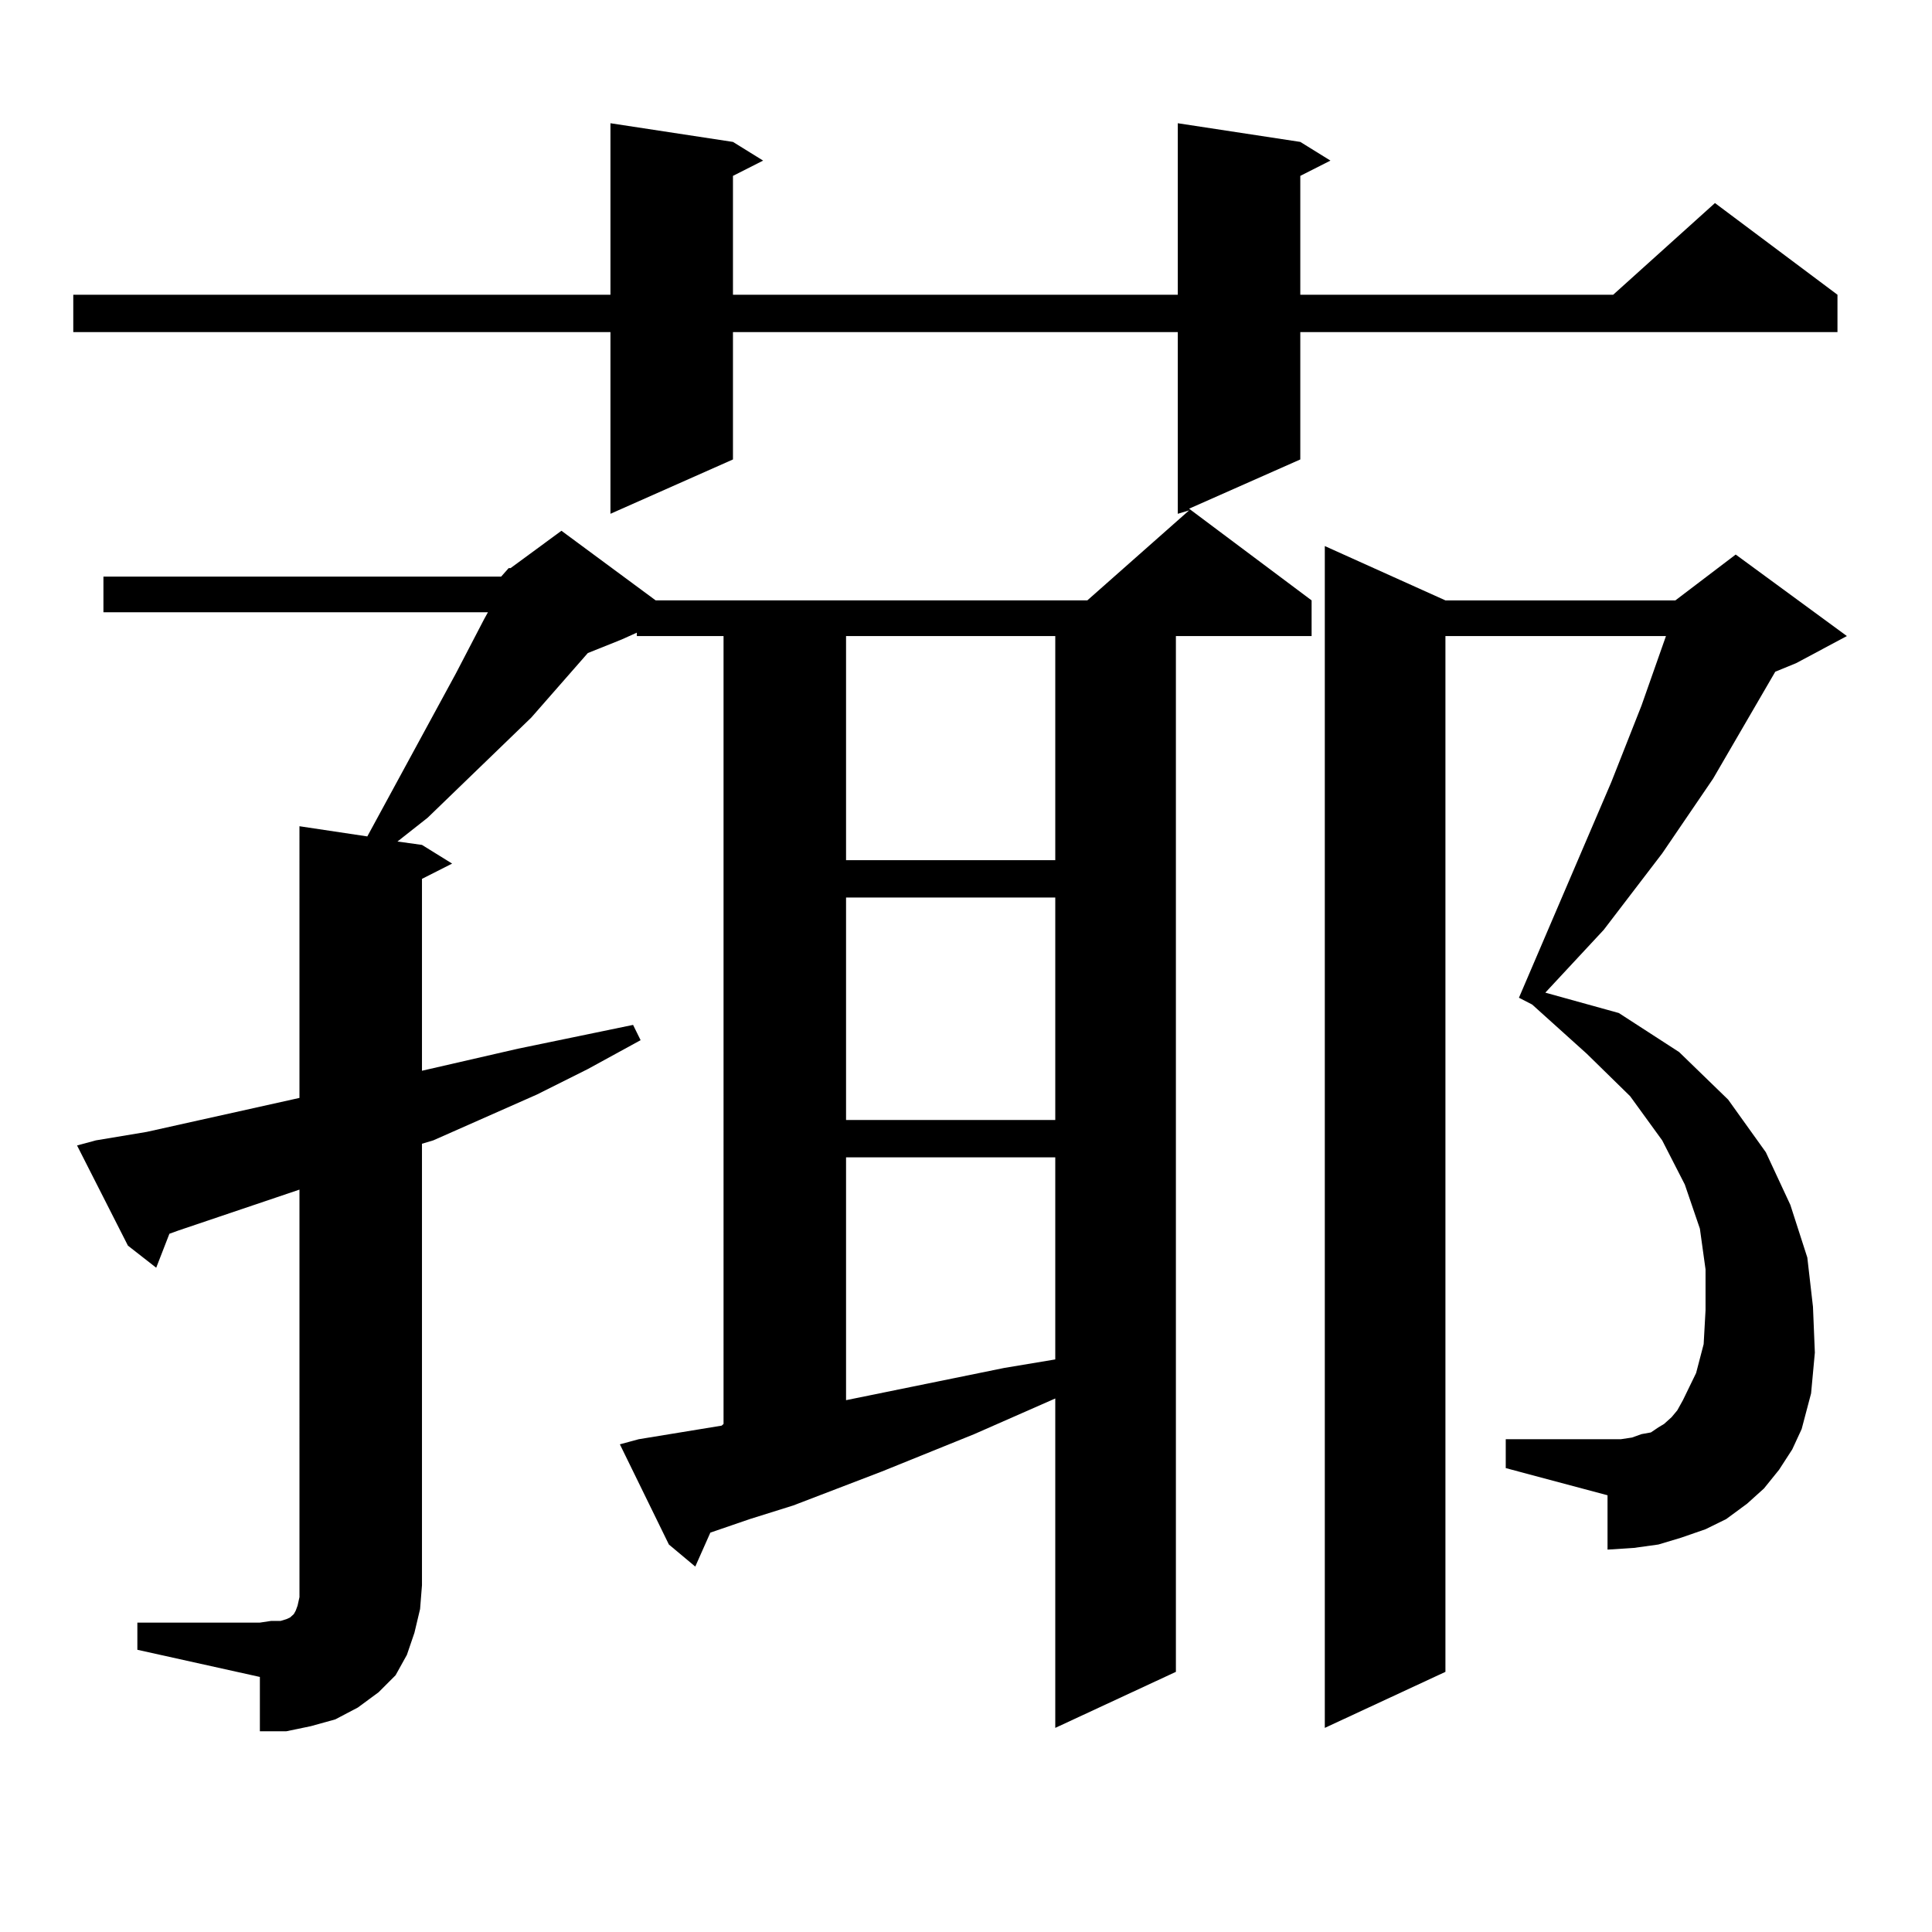
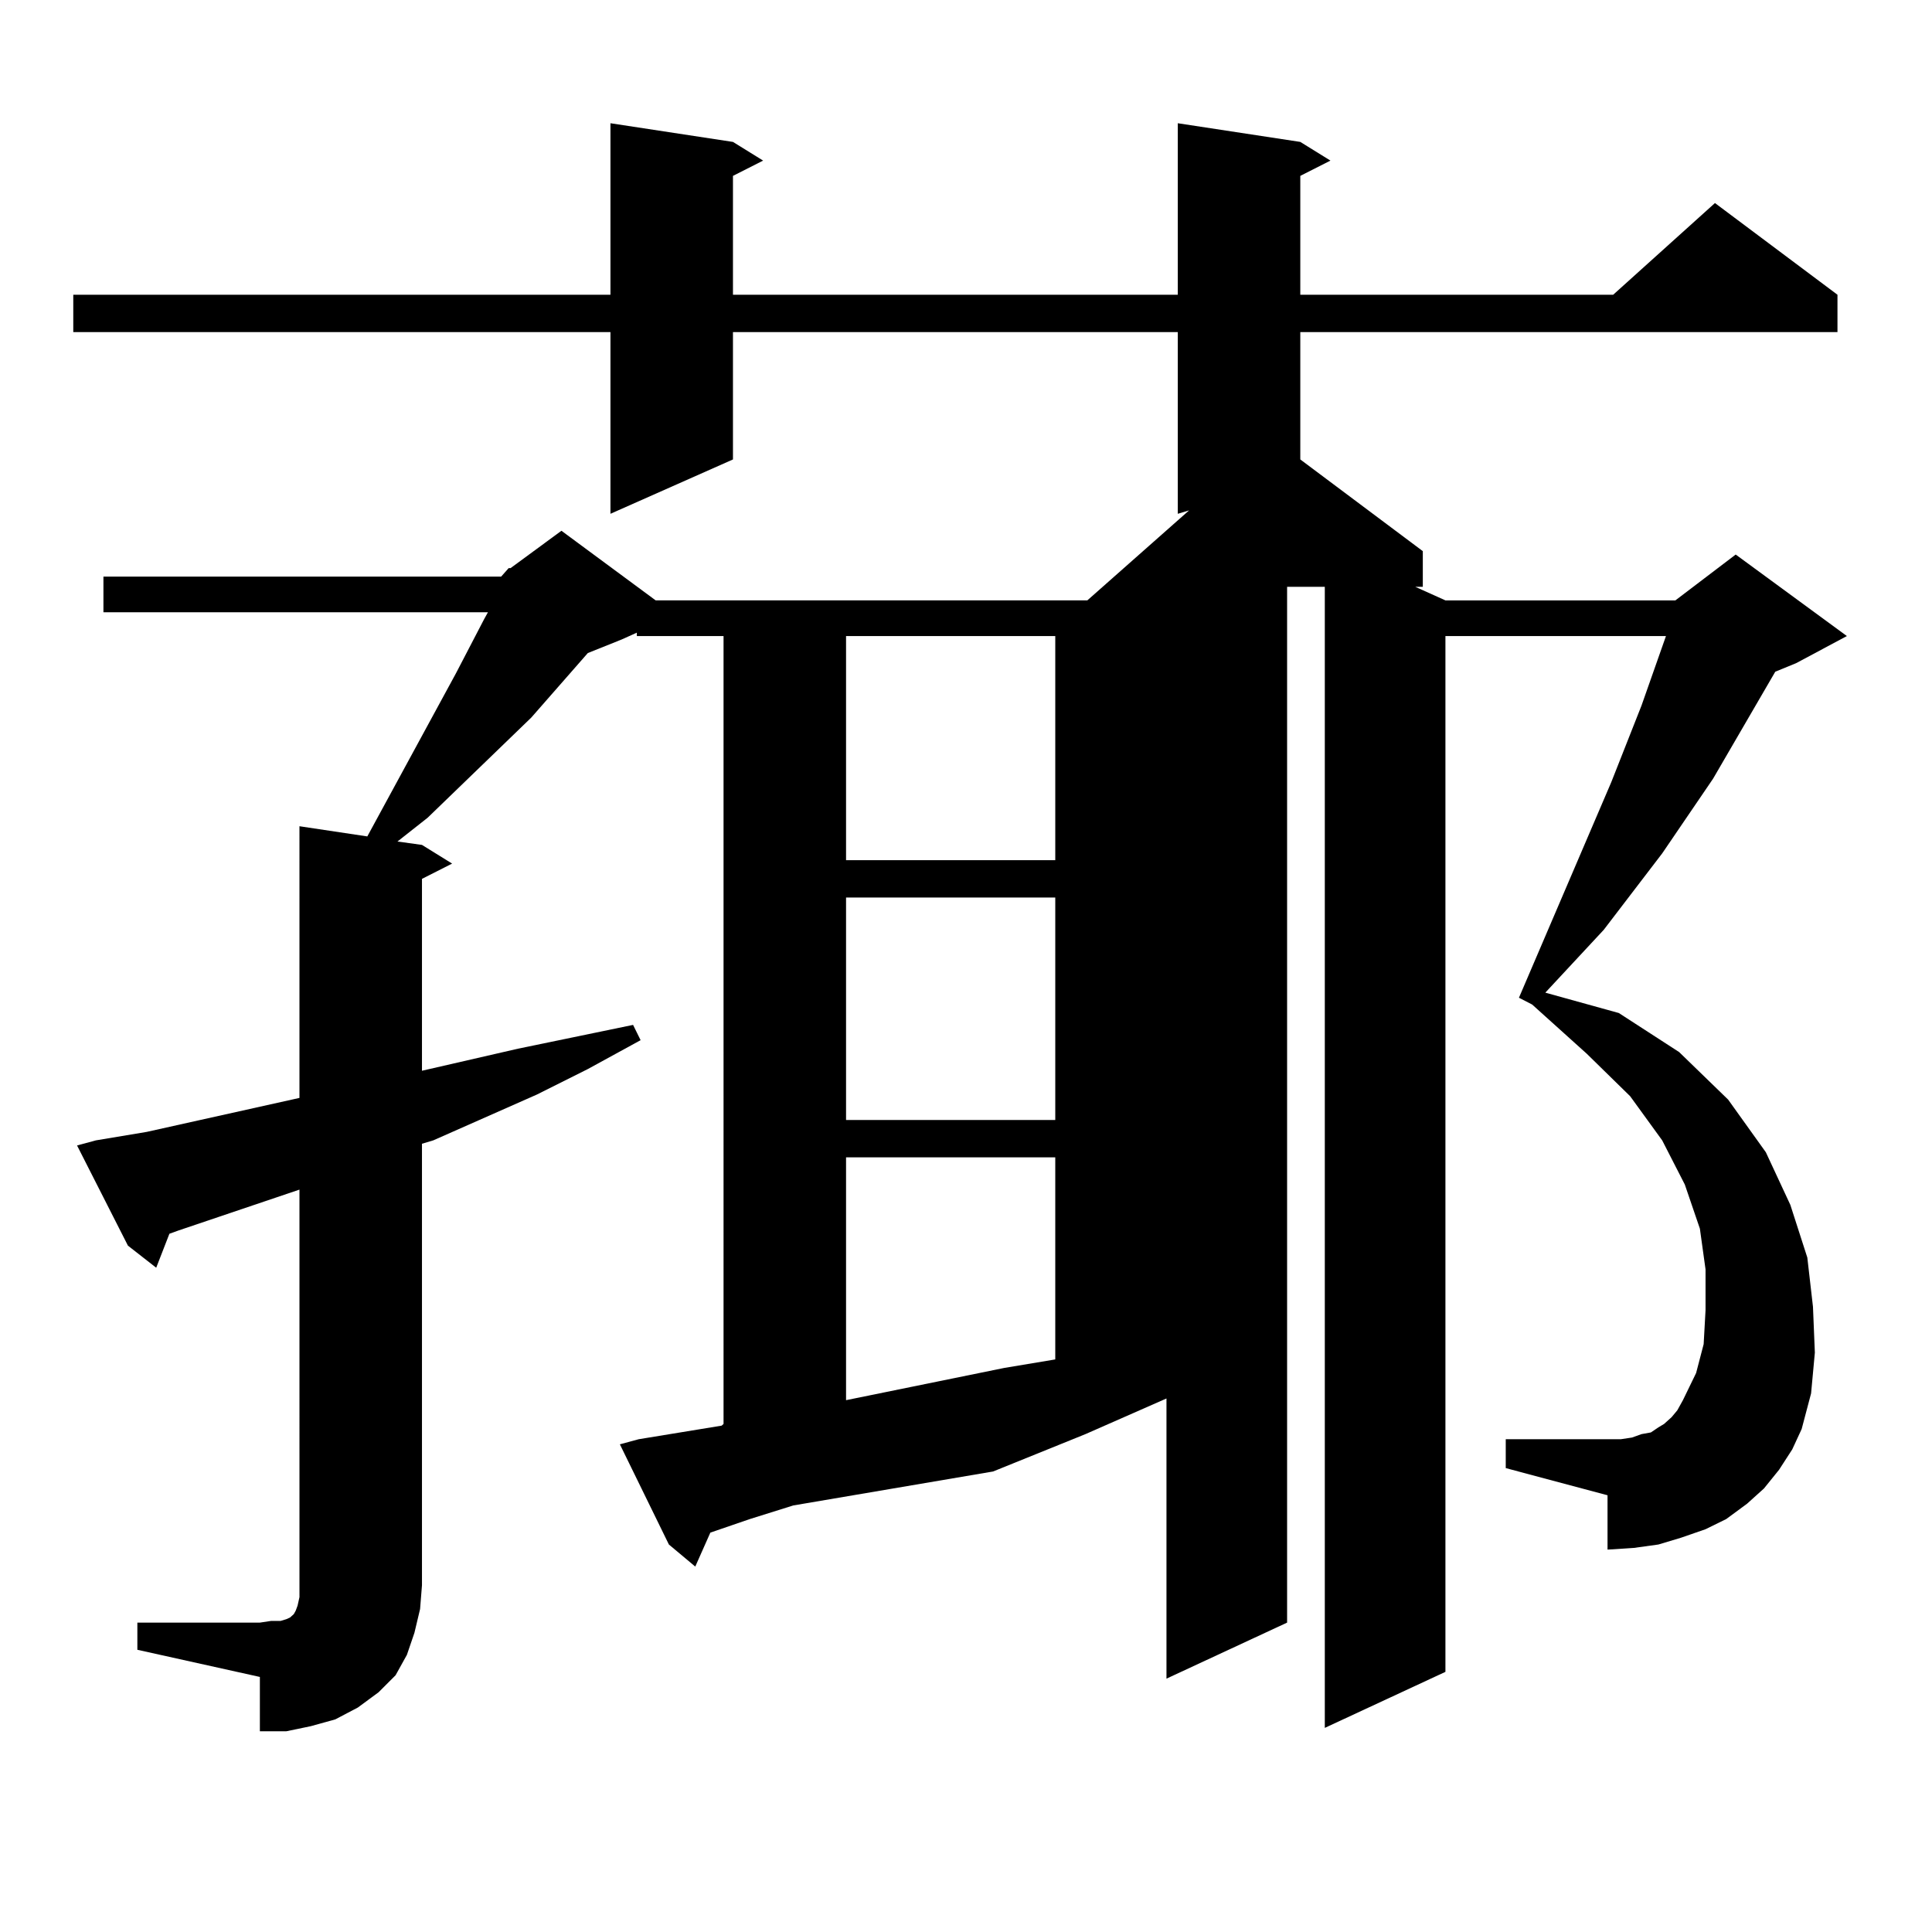
<svg xmlns="http://www.w3.org/2000/svg" version="1.1" id="图层_1" x="0px" y="0px" width="1000px" height="1000px" viewBox="0 0 1000 1000" enable-background="new 0 0 1000 1000" xml:space="preserve">
-   <path d="M259.384,298.457l3.902-4.395h0.976l26.341-19.336l48.779,36.035h223.409l52.682-46.582l-5.854,1.758v-94.043H379.381  v65.918l-63.413,28.125v-94.043H37.926v-19.336h278.042v-88.77l63.413,9.668l15.609,9.668l-15.609,7.91v61.523h230.238v-88.77  l63.413,9.668l15.609,9.668l-15.609,7.91v61.523h161.947l52.682-47.461l63.413,47.461v19.336H673.032v65.918l-57.56,25.488  l63.413,47.461v18.457h-70.242v536.133l-62.438,29.004V723.848l-41.95,18.457l-47.804,19.336L410.6,779.219l-22.438,7.031  l-20.487,7.031l-7.805,17.578l-13.658-11.426l-25.365-51.855l9.756-2.637l42.926-7.031l0.976-0.879V329.219h-44.877v-1.758  l-7.805,3.516l-17.561,7.031l-29.268,33.398l-53.657,51.855l-15.609,12.305l12.683,1.758l15.609,9.668l-15.609,7.91v99.316  l49.755-11.426l59.511-12.305l3.902,7.91l-27.316,14.941l-26.341,13.184l-53.657,23.73l-5.854,1.758v228.516l-0.976,12.305  l-2.927,12.305l-3.902,11.426l-5.854,10.547l-8.78,8.789l-10.731,7.91l-11.707,6.152l-12.683,3.516l-12.683,2.637h-13.658v-28.125  l-63.413-14.063v-14.063h63.413l5.854-0.879h4.878l2.927-0.879l1.951-0.879l1.951-1.758l0.976-1.758l0.976-2.637l0.976-4.395v-6.152  V615.742l-62.438,21.094l-4.878,1.758l-6.829,17.578l-14.634-11.426l-26.341-51.855l9.756-2.637l26.341-4.395l79.022-17.578V427.656  l35.121,5.273l45.853-84.375l14.634-28.125l1.951-3.516H53.535v-18.457H259.384z M437.916,329.219v116.016h108.29V329.219H437.916z   M437.916,464.57v115.137h108.29V464.57H437.916z M437.916,599.043v125.684l81.949-16.699l26.341-4.395v-104.59H437.916z   M920.831,760.762l-7.805,9.668l-8.78,7.91l-10.731,7.91l-10.731,5.273l-12.683,4.395l-11.707,3.516l-12.683,1.758l-13.658,0.879  v-28.125l-52.682-14.063v-14.941h52.682h6.829l5.854-0.879l4.878-1.758l4.878-0.879l3.902-2.637l2.927-1.758l3.902-3.516  l2.927-3.516l2.927-5.273l6.829-14.063l3.902-14.941l0.976-17.578v-21.094l-2.927-21.094l-7.805-22.852l-11.707-22.852  l-16.585-22.852l-22.438-21.973l-28.292-25.488l-6.829-3.516l47.804-111.621l15.609-39.551l12.683-36.035H748.152v536.133  l-62.438,29.004V282.637l62.438,28.125h119.021l31.219-23.73l57.56,42.188l-26.341,14.063l-10.731,4.395l-32.194,55.371  l-26.341,38.672l-30.243,39.551l-30.243,32.52l38.048,10.547l31.219,20.215l25.365,24.609l19.512,27.246l12.683,27.246l8.78,27.246  l2.927,25.488l0.976,23.73l-1.951,21.094l-4.878,18.457l-4.878,10.547L920.831,760.762z" />
+   <path d="M259.384,298.457l3.902-4.395h0.976l26.341-19.336l48.779,36.035h223.409l52.682-46.582l-5.854,1.758v-94.043H379.381  v65.918l-63.413,28.125v-94.043H37.926v-19.336h278.042v-88.77l63.413,9.668l15.609,9.668l-15.609,7.91v61.523h230.238v-88.77  l63.413,9.668l15.609,9.668l-15.609,7.91v61.523h161.947l52.682-47.461l63.413,47.461v19.336H673.032v65.918l63.413,47.461v18.457h-70.242v536.133l-62.438,29.004V723.848l-41.95,18.457l-47.804,19.336L410.6,779.219l-22.438,7.031  l-20.487,7.031l-7.805,17.578l-13.658-11.426l-25.365-51.855l9.756-2.637l42.926-7.031l0.976-0.879V329.219h-44.877v-1.758  l-7.805,3.516l-17.561,7.031l-29.268,33.398l-53.657,51.855l-15.609,12.305l12.683,1.758l15.609,9.668l-15.609,7.91v99.316  l49.755-11.426l59.511-12.305l3.902,7.91l-27.316,14.941l-26.341,13.184l-53.657,23.73l-5.854,1.758v228.516l-0.976,12.305  l-2.927,12.305l-3.902,11.426l-5.854,10.547l-8.78,8.789l-10.731,7.91l-11.707,6.152l-12.683,3.516l-12.683,2.637h-13.658v-28.125  l-63.413-14.063v-14.063h63.413l5.854-0.879h4.878l2.927-0.879l1.951-0.879l1.951-1.758l0.976-1.758l0.976-2.637l0.976-4.395v-6.152  V615.742l-62.438,21.094l-4.878,1.758l-6.829,17.578l-14.634-11.426l-26.341-51.855l9.756-2.637l26.341-4.395l79.022-17.578V427.656  l35.121,5.273l45.853-84.375l14.634-28.125l1.951-3.516H53.535v-18.457H259.384z M437.916,329.219v116.016h108.29V329.219H437.916z   M437.916,464.57v115.137h108.29V464.57H437.916z M437.916,599.043v125.684l81.949-16.699l26.341-4.395v-104.59H437.916z   M920.831,760.762l-7.805,9.668l-8.78,7.91l-10.731,7.91l-10.731,5.273l-12.683,4.395l-11.707,3.516l-12.683,1.758l-13.658,0.879  v-28.125l-52.682-14.063v-14.941h52.682h6.829l5.854-0.879l4.878-1.758l4.878-0.879l3.902-2.637l2.927-1.758l3.902-3.516  l2.927-3.516l2.927-5.273l6.829-14.063l3.902-14.941l0.976-17.578v-21.094l-2.927-21.094l-7.805-22.852l-11.707-22.852  l-16.585-22.852l-22.438-21.973l-28.292-25.488l-6.829-3.516l47.804-111.621l15.609-39.551l12.683-36.035H748.152v536.133  l-62.438,29.004V282.637l62.438,28.125h119.021l31.219-23.73l57.56,42.188l-26.341,14.063l-10.731,4.395l-32.194,55.371  l-26.341,38.672l-30.243,39.551l-30.243,32.52l38.048,10.547l31.219,20.215l25.365,24.609l19.512,27.246l12.683,27.246l8.78,27.246  l2.927,25.488l0.976,23.73l-1.951,21.094l-4.878,18.457l-4.878,10.547L920.831,760.762z" />
</svg>